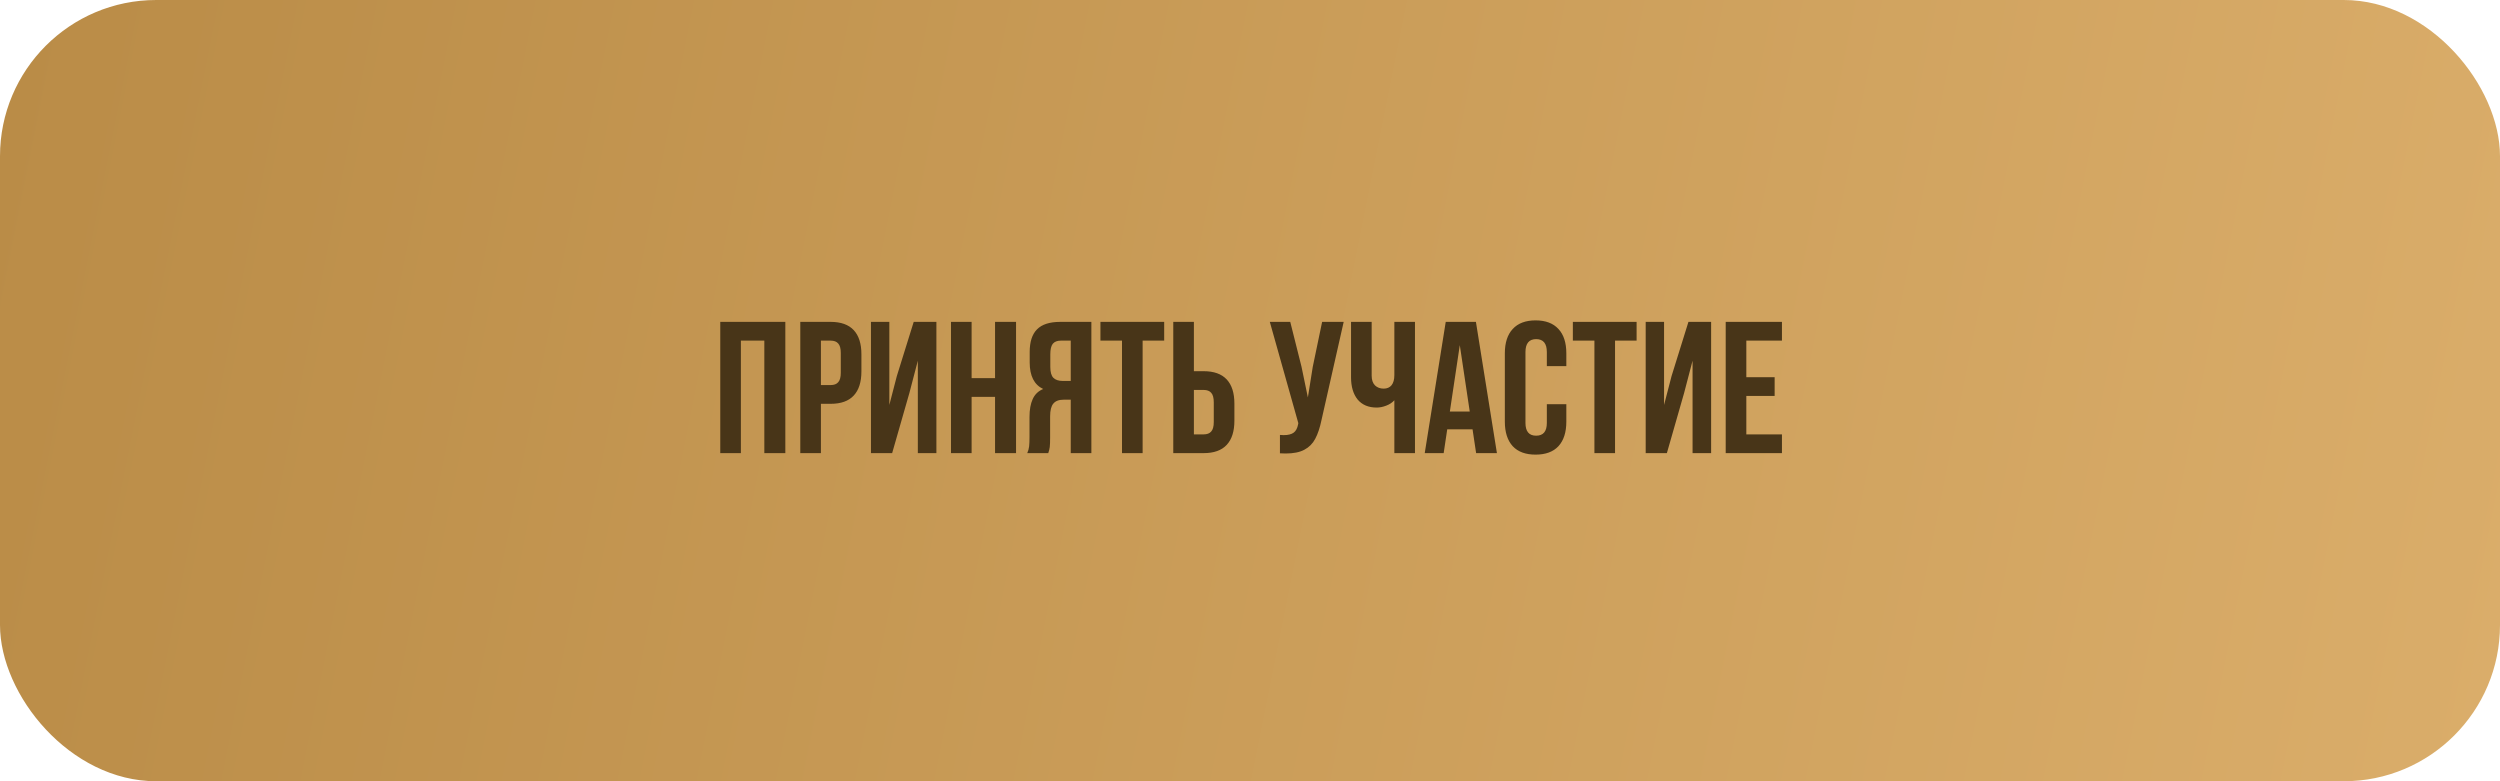
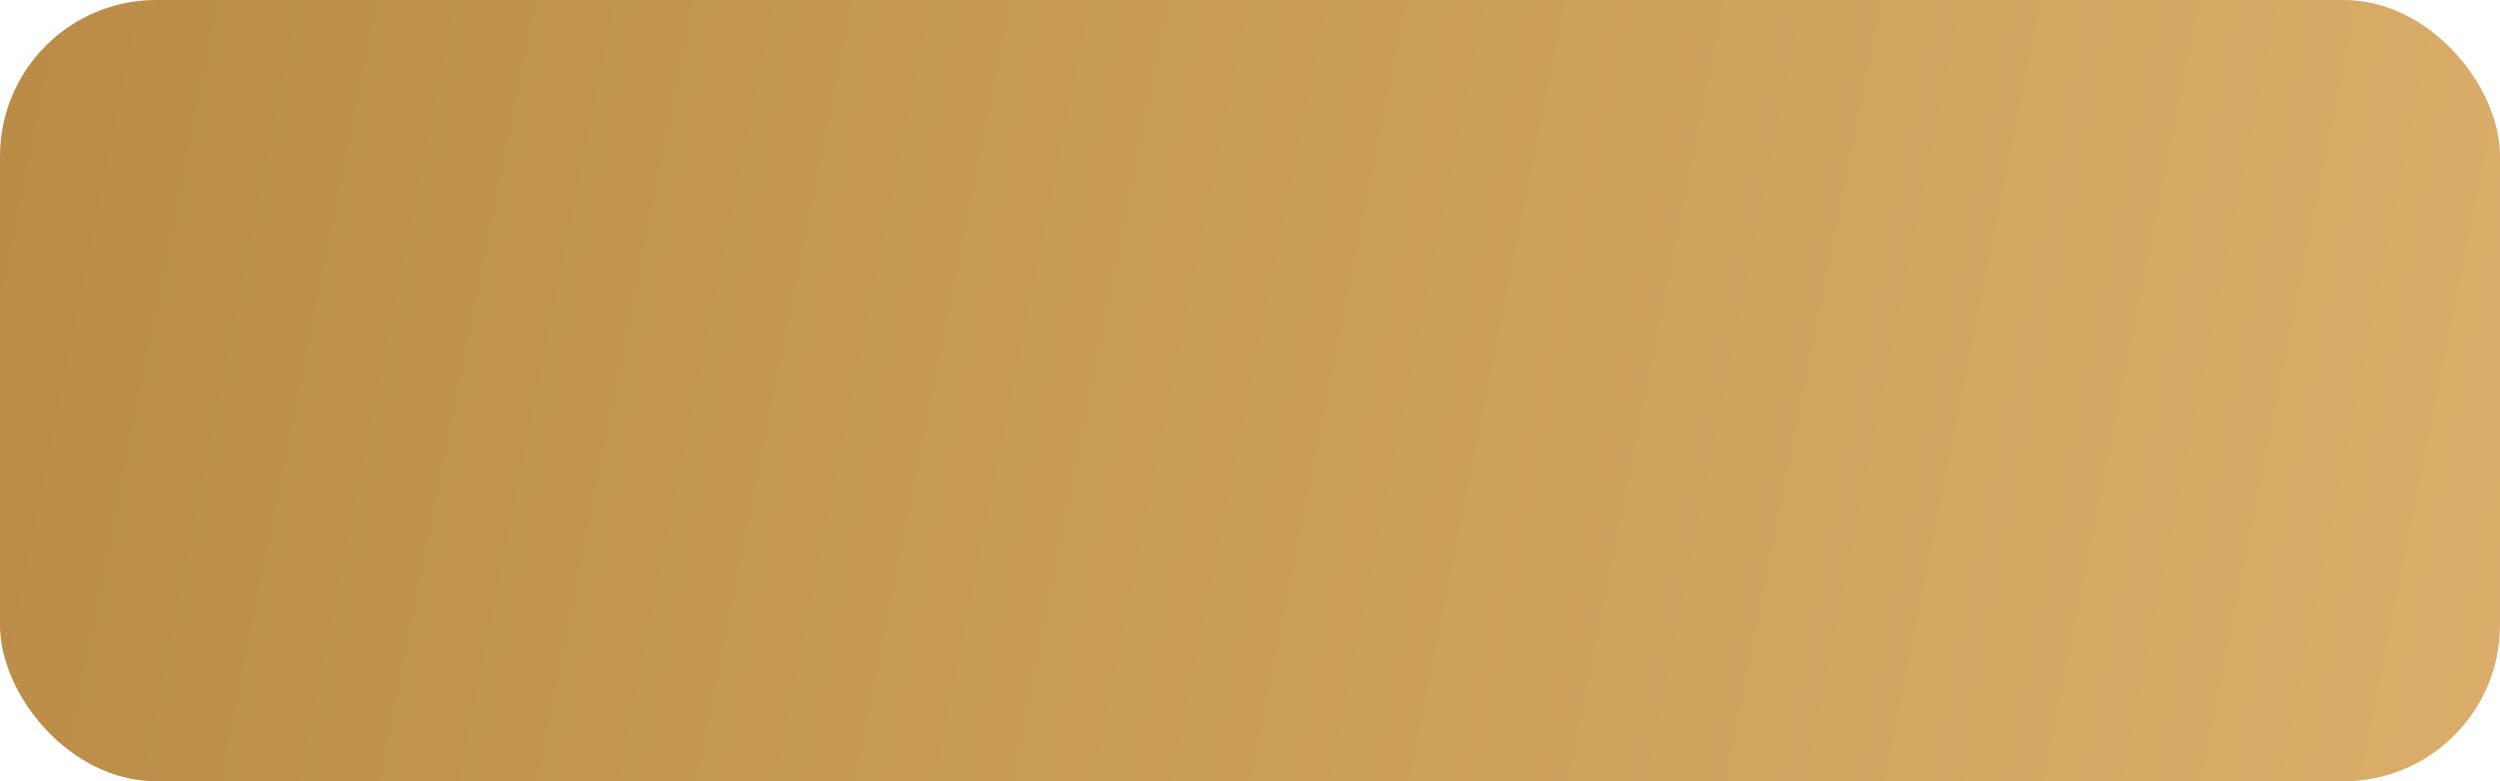
<svg xmlns="http://www.w3.org/2000/svg" width="320" height="100" viewBox="0 0 320 100" fill="none">
  <rect width="320" height="100" rx="20" fill="url(#paint0_linear_928_2131)" />
-   <path d="M92.194 58V41.2H100.522V58H97.834V43.6H94.834V58H92.194ZM106.325 41.2C107.637 41.2 108.621 41.552 109.277 42.256C109.933 42.96 110.261 43.992 110.261 45.352V47.536C110.261 48.896 109.933 49.928 109.277 50.632C108.621 51.336 107.637 51.688 106.325 51.688H105.077V58H102.437V41.2H106.325ZM105.077 49.288H106.325C106.757 49.288 107.077 49.168 107.285 48.928C107.509 48.688 107.621 48.28 107.621 47.704V45.184C107.621 44.608 107.509 44.2 107.285 43.96C107.077 43.72 106.757 43.6 106.325 43.6H105.077V49.288ZM111.483 58V41.2H113.835V51.832L114.795 48.136L116.955 41.2H119.859V58H117.483V46.168L116.403 50.296L114.195 58H111.483ZM121.726 58V41.2H124.366V48.4H127.366V41.2H130.054V58H127.366V50.8H124.366V58H121.726ZM131.488 58C131.616 57.712 131.696 57.424 131.728 57.136C131.76 56.832 131.776 56.44 131.776 55.96V53.368C131.776 52.44 131.912 51.68 132.184 51.088C132.456 50.48 132.904 50.048 133.528 49.792C132.376 49.248 131.8 48.112 131.8 46.384V45.064C131.8 43.752 132.112 42.784 132.736 42.16C133.36 41.52 134.352 41.2 135.712 41.2H139.696V58H137.056V51.16H136.144C135.536 51.16 135.096 51.328 134.824 51.664C134.552 51.984 134.416 52.528 134.416 53.296V55.936C134.416 56.56 134.4 56.992 134.368 57.232C134.336 57.472 134.272 57.728 134.176 58H131.488ZM135.784 43.6C135.32 43.6 134.976 43.736 134.752 44.008C134.544 44.28 134.44 44.72 134.44 45.328V46.984C134.44 47.624 134.568 48.08 134.824 48.352C135.096 48.624 135.496 48.76 136.024 48.76H137.056V43.6H135.784ZM149.016 41.2V43.6H146.256V58H143.616V43.6H140.856V41.2H149.016ZM150.179 41.2H152.819V47.512H154.067C155.379 47.512 156.363 47.864 157.019 48.568C157.675 49.272 158.003 50.304 158.003 51.664V53.848C158.003 55.208 157.675 56.24 157.019 56.944C156.363 57.648 155.379 58 154.067 58H150.179V41.2ZM154.067 55.6C154.499 55.6 154.819 55.48 155.027 55.24C155.251 55 155.363 54.592 155.363 54.016V51.496C155.363 50.92 155.251 50.512 155.027 50.272C154.819 50.032 154.499 49.912 154.067 49.912H152.819V55.6H154.067ZM169.16 53.728C168.952 54.736 168.68 55.552 168.344 56.176C168.024 56.784 167.56 57.248 166.952 57.568C166.36 57.888 165.56 58.048 164.552 58.048C164.248 58.048 164.008 58.04 163.832 58.024V55.672C163.944 55.688 164.104 55.696 164.312 55.696C164.872 55.696 165.296 55.592 165.584 55.384C165.872 55.176 166.064 54.816 166.16 54.304L166.184 54.16L162.536 41.2H165.152L166.592 46.936L167.408 50.872L168.032 46.96L169.232 41.2H171.992L169.16 53.728ZM181.117 58H178.477V51.232C178.205 51.536 177.853 51.768 177.421 51.928C177.005 52.088 176.605 52.168 176.221 52.168C175.165 52.168 174.349 51.824 173.773 51.136C173.213 50.432 172.933 49.488 172.933 48.304V41.2H175.573V48.088C175.573 48.632 175.717 49.048 176.005 49.336C176.293 49.608 176.661 49.744 177.109 49.744C177.541 49.744 177.877 49.6 178.117 49.312C178.357 49.008 178.477 48.576 178.477 48.016V41.2H181.117V58ZM188.942 58L188.486 54.952H185.246L184.79 58H182.366L185.054 41.2H188.918L191.606 58H188.942ZM188.126 52.672L186.854 44.176L185.582 52.672H188.126ZM200.491 53.968C200.491 55.328 200.155 56.376 199.483 57.112C198.811 57.832 197.835 58.192 196.555 58.192C195.275 58.192 194.299 57.832 193.627 57.112C192.955 56.376 192.619 55.328 192.619 53.968V45.232C192.619 43.872 192.955 42.832 193.627 42.112C194.299 41.376 195.275 41.008 196.555 41.008C197.835 41.008 198.811 41.376 199.483 42.112C200.155 42.832 200.491 43.872 200.491 45.232V46.864H197.995V45.064C197.995 43.96 197.539 43.408 196.627 43.408C195.715 43.408 195.259 43.96 195.259 45.064V54.136C195.259 55.224 195.715 55.768 196.627 55.768C197.539 55.768 197.995 55.224 197.995 54.136V51.736H200.491V53.968ZM209.485 41.2V43.6H206.725V58H204.085V43.6H201.325V41.2H209.485ZM210.648 58V41.2H213V51.832L213.96 48.136L216.12 41.2H219.024V58H216.648V46.168L215.568 50.296L213.36 58H210.648ZM227.154 48.28V50.68H223.53V55.6H228.09V58H220.89V41.2H228.09V43.6H223.53V48.28H227.154Z" fill="#483518" />
  <defs>
    <linearGradient id="paint0_linear_928_2131" x1="-2.278" y1="24.747" x2="338.93" y2="92.995" gradientUnits="userSpaceOnUse">
      <stop stop-color="#BA8C47" />
      <stop offset="1" stop-color="#DCAF6C" />
    </linearGradient>
  </defs>
</svg>